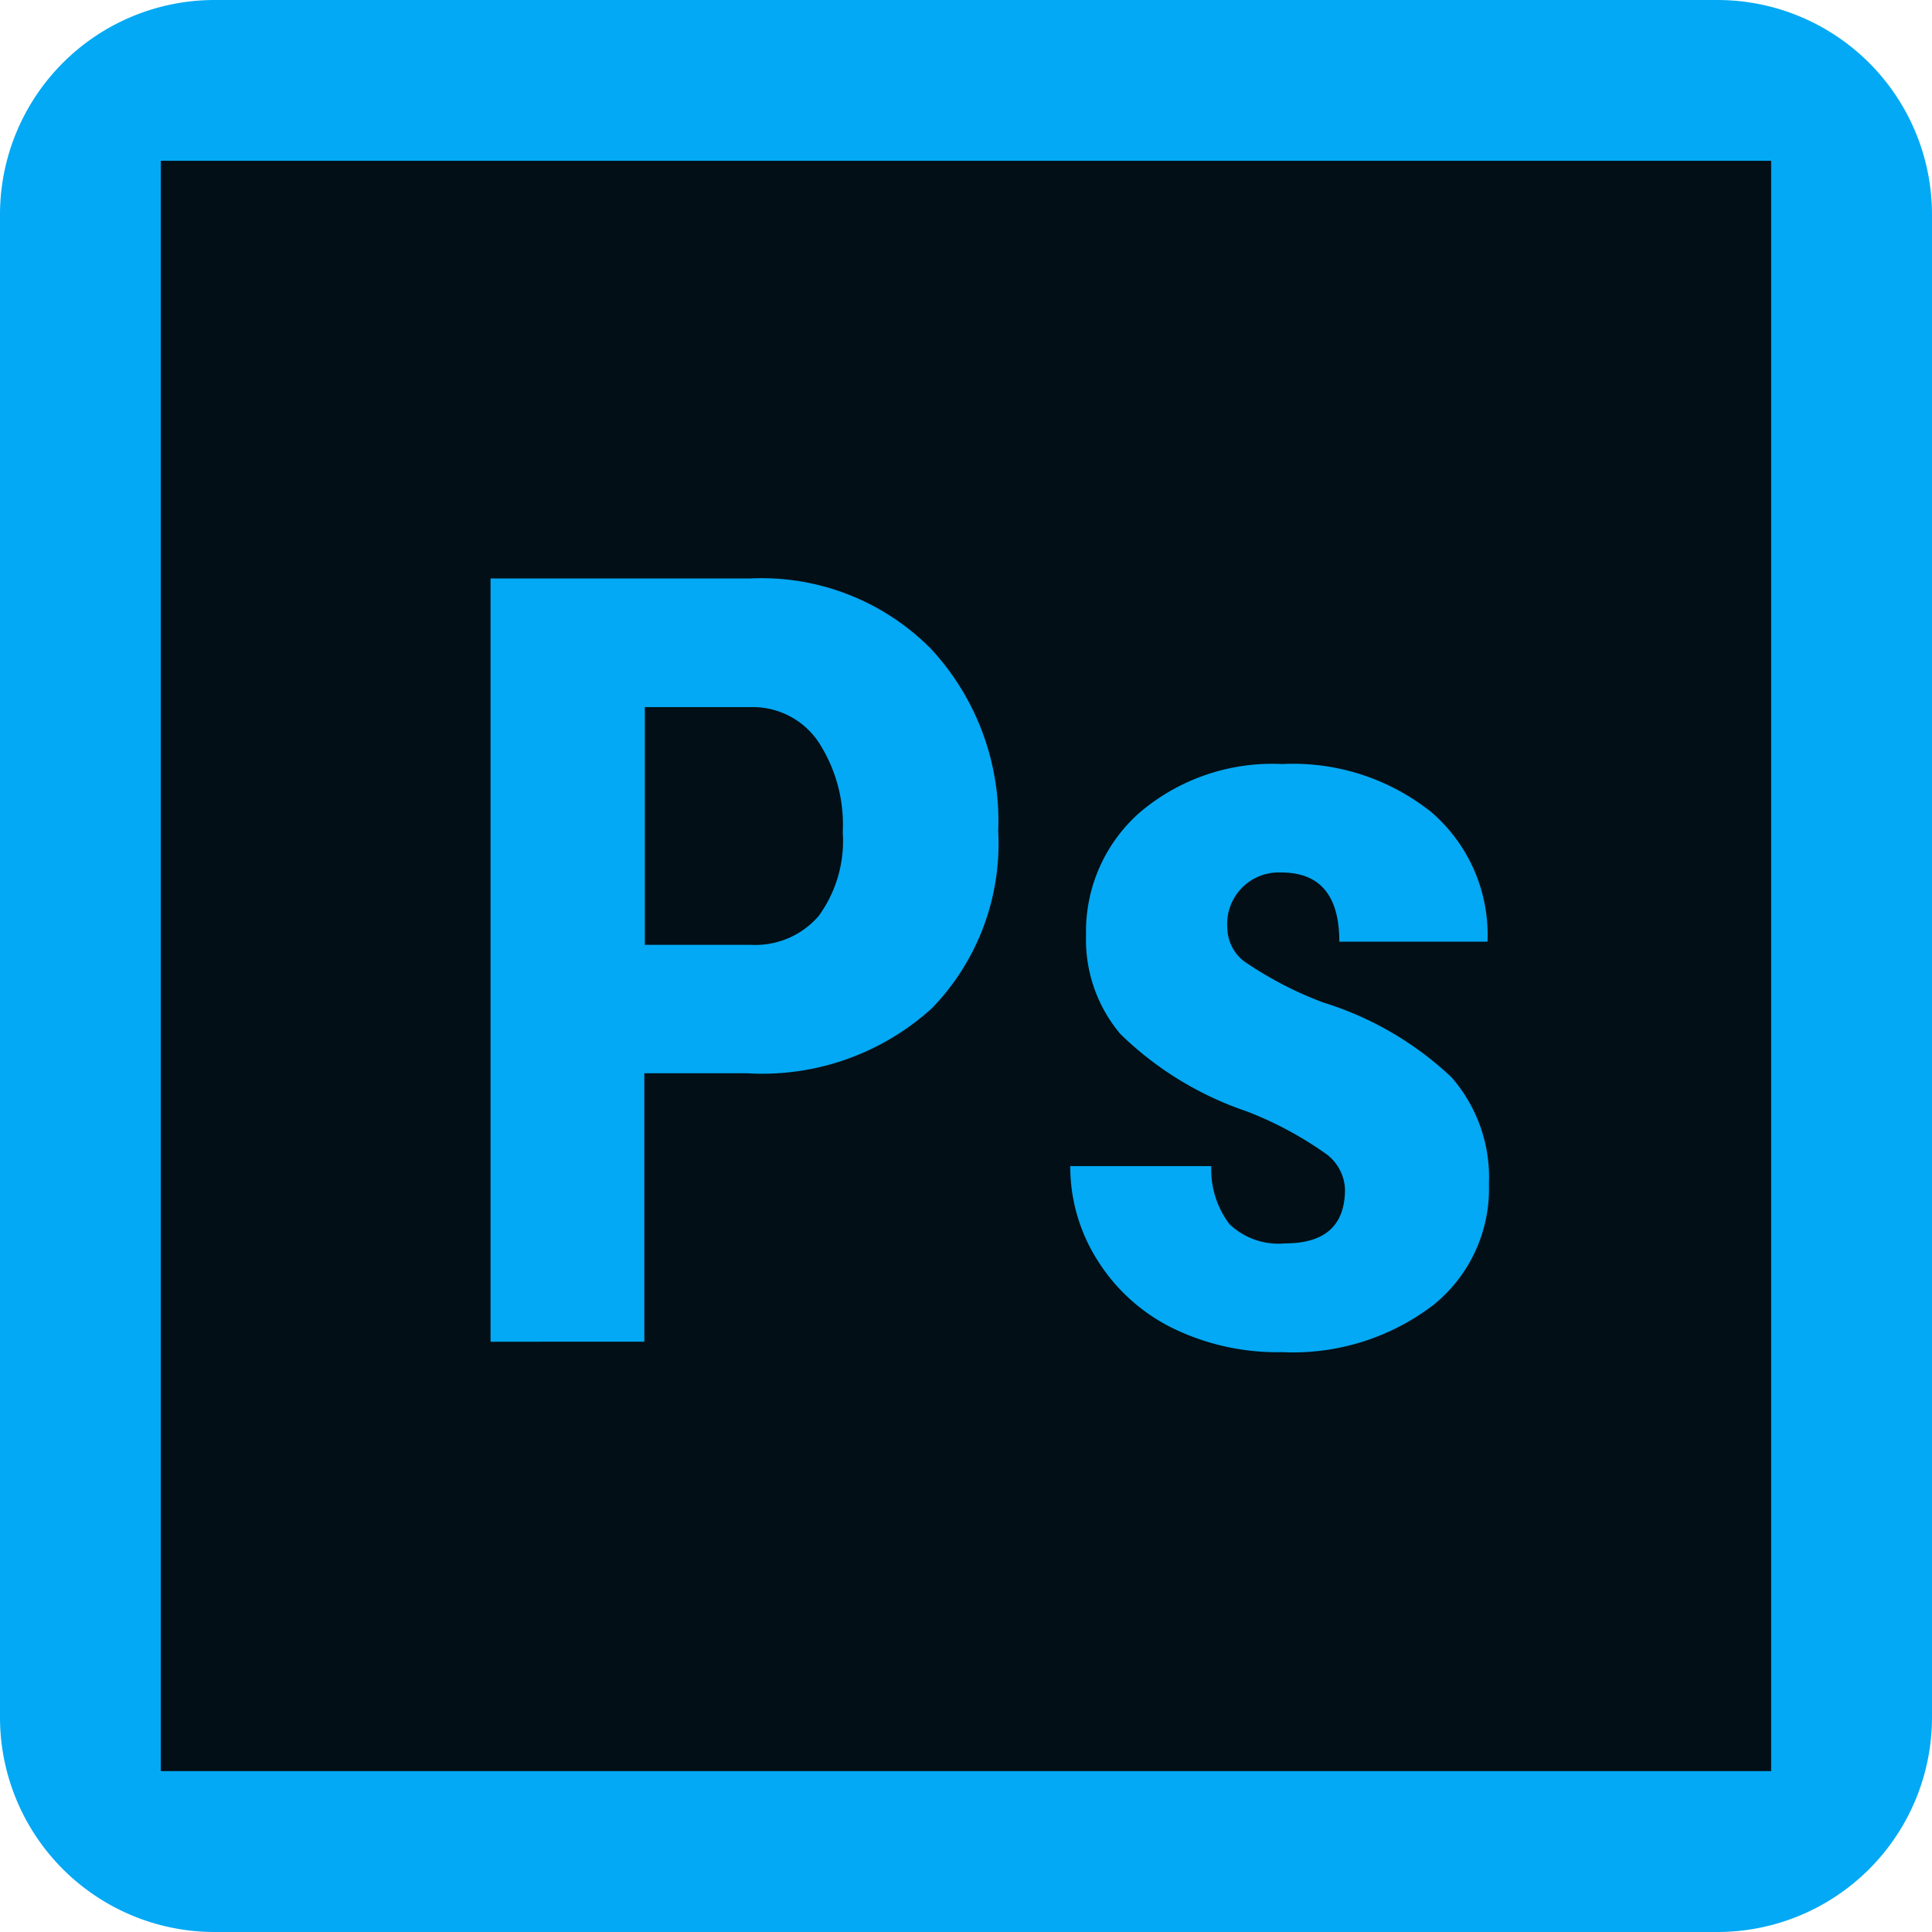
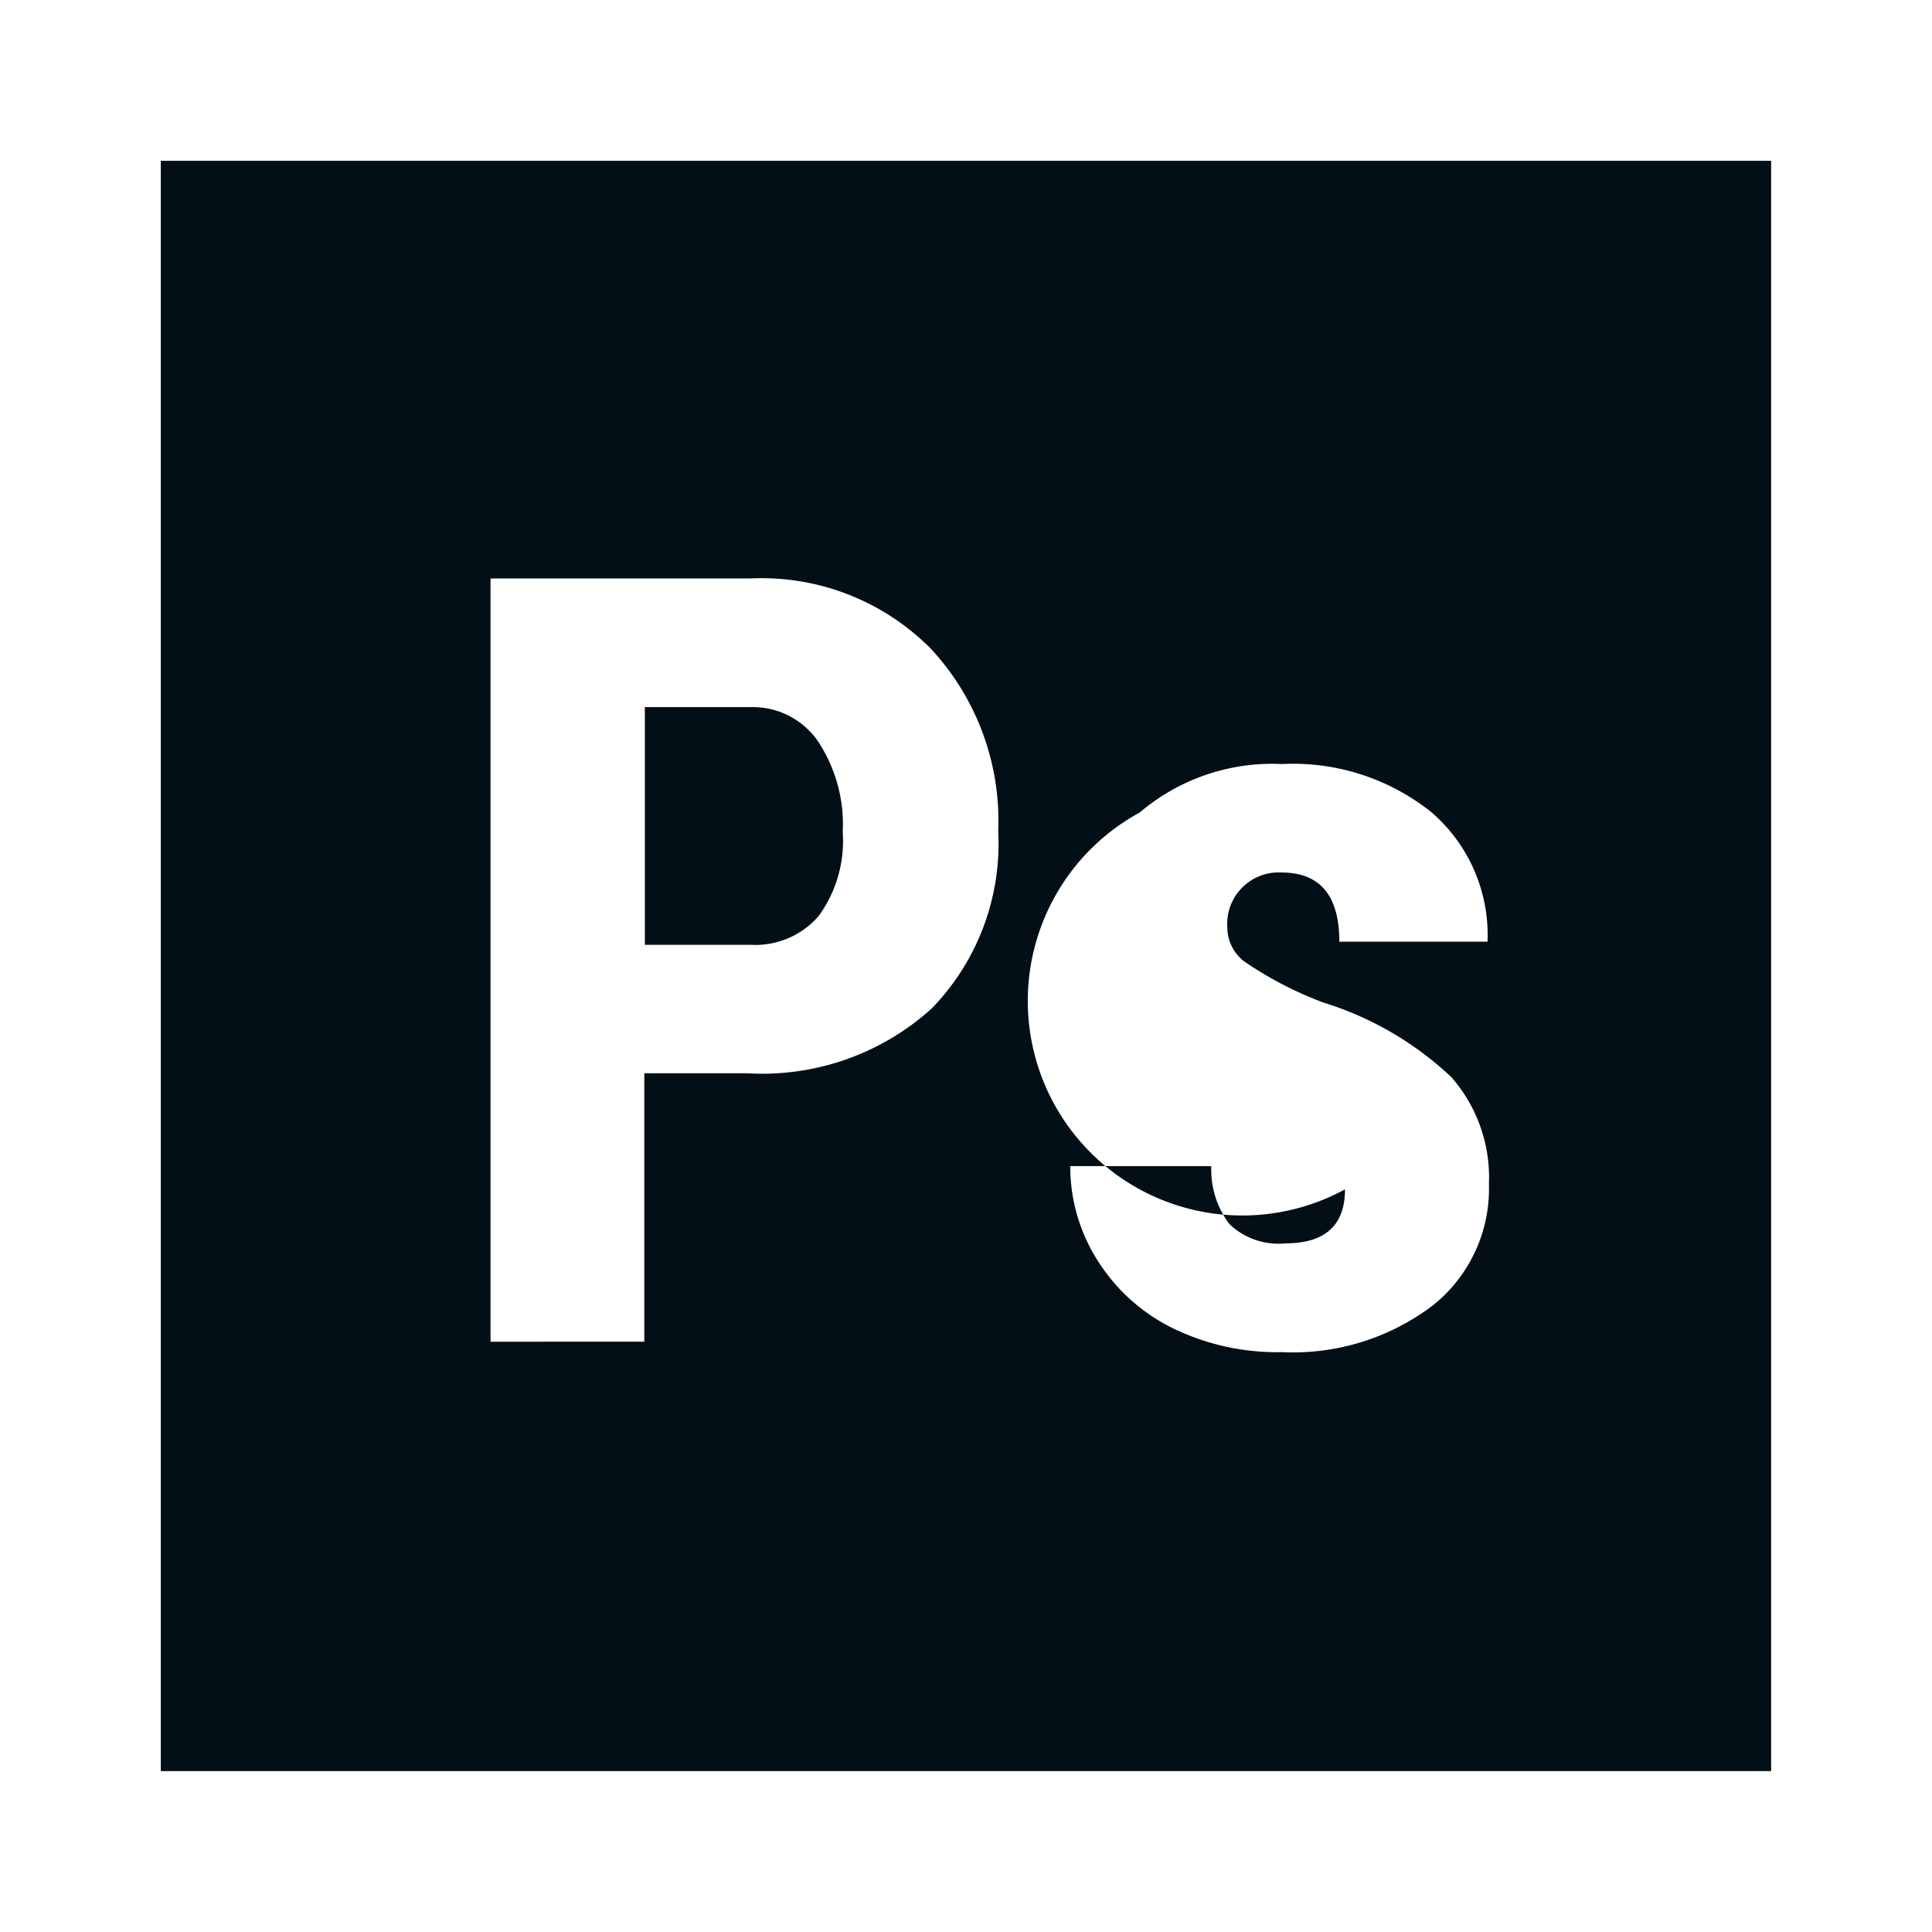
<svg xmlns="http://www.w3.org/2000/svg" width="30" height="30" viewBox="0 0 30 30">
  <g id="グループ_36" data-name="グループ 36" transform="translate(-812 -6306)">
    <g id="icons8-adobe-photoshop" transform="translate(806 6300)">
-       <path id="パス_38" data-name="パス 38" d="M6,9.333A3.333,3.333,0,0,1,9.333,6H32.667A3.333,3.333,0,0,1,36,9.333V32.667A3.333,3.333,0,0,1,32.667,36H9.333A3.333,3.333,0,0,1,6,32.667Z" fill="#03a9f4" />
      <path id="パス_39" data-name="パス 39" d="M19.681,19.174H18.014v3.691h1.642a1.3,1.3,0,0,0,1.057-.447,1.978,1.978,0,0,0,.374-1.3,2.345,2.345,0,0,0-.382-1.41A1.227,1.227,0,0,0,19.681,19.174Z" transform="translate(-2.001 -2.194)" fill="#020f16" />
-       <path id="パス_40" data-name="パス 40" d="M9,9V34.005H34.005V9ZM20.973,22.16a3.922,3.922,0,0,1-2.865,1.009h-1.6v4.168H14.12V15.485h4.037a3.7,3.7,0,0,1,2.8,1.091,3.924,3.924,0,0,1,1.046,2.832A3.67,3.67,0,0,1,20.973,22.16Zm7.766,4.623a3.591,3.591,0,0,1-2.328.716,3.7,3.7,0,0,1-1.71-.378,2.877,2.877,0,0,1-1.16-1.054,2.715,2.715,0,0,1-.419-1.457h2.19a1.4,1.4,0,0,0,.281.9,1.1,1.1,0,0,0,.867.3q.928,0,.928-.839a.717.717,0,0,0-.281-.541,5.577,5.577,0,0,0-1.249-.671,5.19,5.19,0,0,1-1.958-1.2,2.273,2.273,0,0,1-.533-1.539A2.459,2.459,0,0,1,24.2,19.12a3.174,3.174,0,0,1,2.21-.753,3.441,3.441,0,0,1,2.32.748,2.515,2.515,0,0,1,.871,2.01H27.3q0-1.074-.9-1.074a.8.8,0,0,0-.839.863.666.666,0,0,0,.261.517,5.716,5.716,0,0,0,1.229.639,5.09,5.09,0,0,1,1.99,1.16,2.363,2.363,0,0,1,.582,1.656A2.317,2.317,0,0,1,28.739,26.784Z" transform="translate(-0.503 -0.503)" fill="#020f16" />
+       <path id="パス_40" data-name="パス 40" d="M9,9V34.005H34.005V9ZM20.973,22.16a3.922,3.922,0,0,1-2.865,1.009h-1.6v4.168H14.12V15.485h4.037a3.7,3.7,0,0,1,2.8,1.091,3.924,3.924,0,0,1,1.046,2.832A3.67,3.67,0,0,1,20.973,22.16Zm7.766,4.623a3.591,3.591,0,0,1-2.328.716,3.7,3.7,0,0,1-1.71-.378,2.877,2.877,0,0,1-1.16-1.054,2.715,2.715,0,0,1-.419-1.457h2.19a1.4,1.4,0,0,0,.281.9,1.1,1.1,0,0,0,.867.3q.928,0,.928-.839A2.459,2.459,0,0,1,24.2,19.12a3.174,3.174,0,0,1,2.21-.753,3.441,3.441,0,0,1,2.32.748,2.515,2.515,0,0,1,.871,2.01H27.3q0-1.074-.9-1.074a.8.8,0,0,0-.839.863.666.666,0,0,0,.261.517,5.716,5.716,0,0,0,1.229.639,5.09,5.09,0,0,1,1.99,1.16,2.363,2.363,0,0,1,.582,1.656A2.317,2.317,0,0,1,28.739,26.784Z" transform="translate(-0.503 -0.503)" fill="#020f16" />
    </g>
  </g>
</svg>